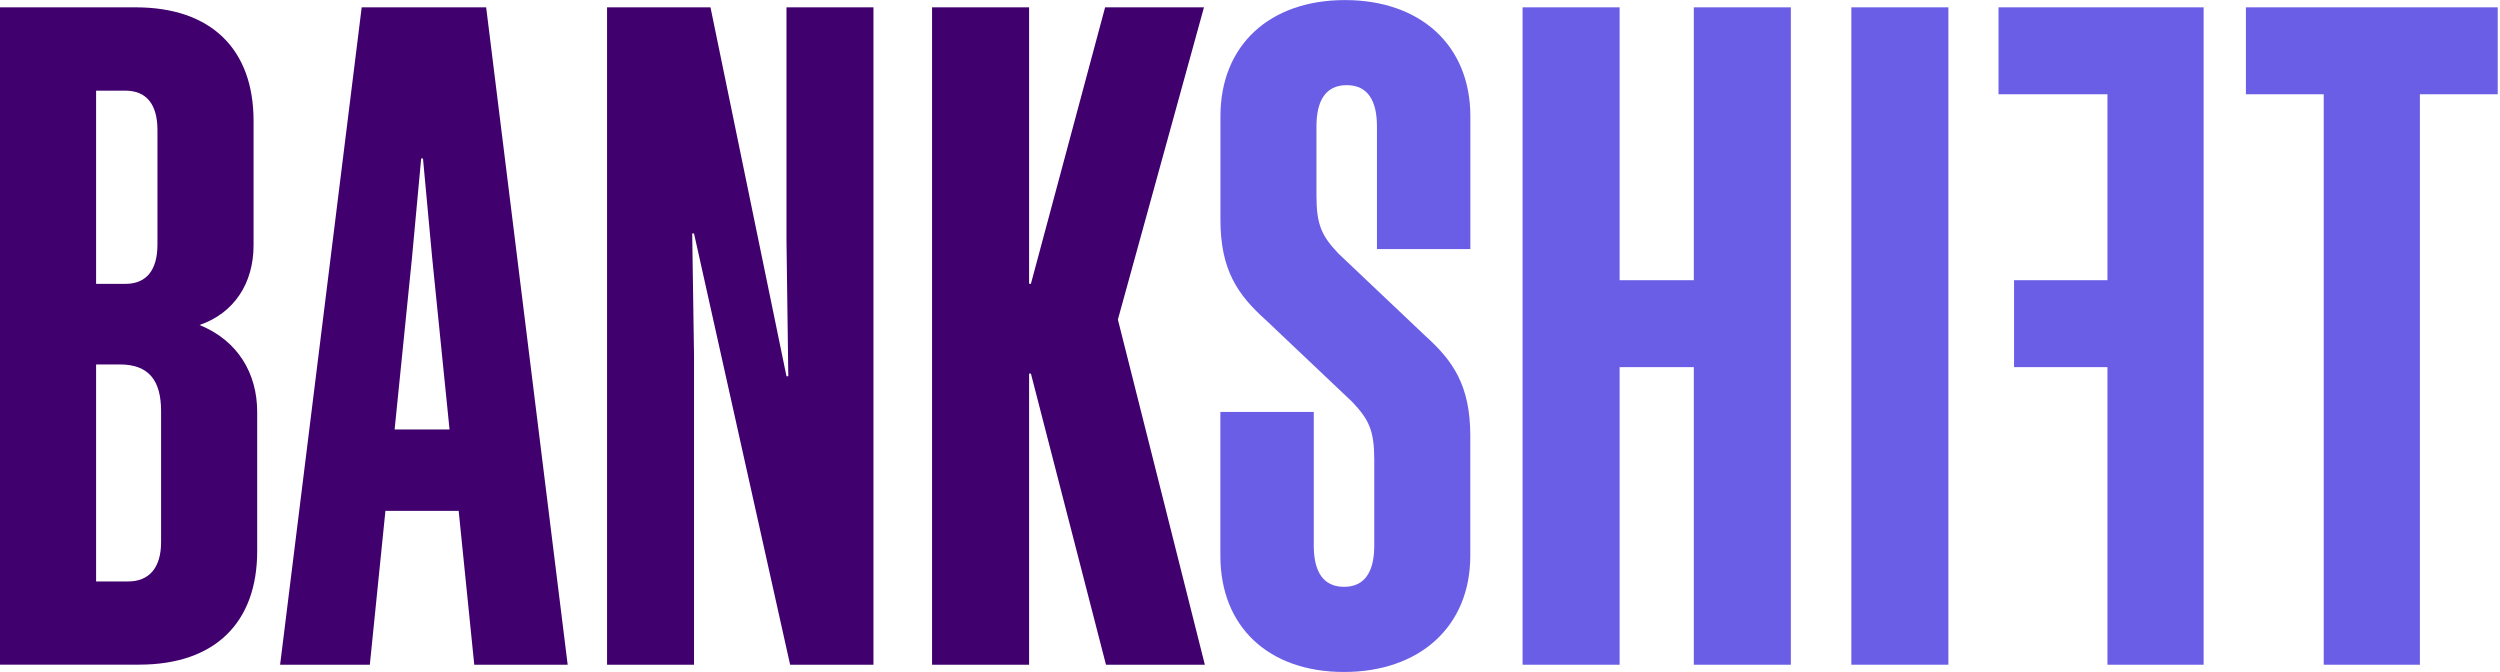
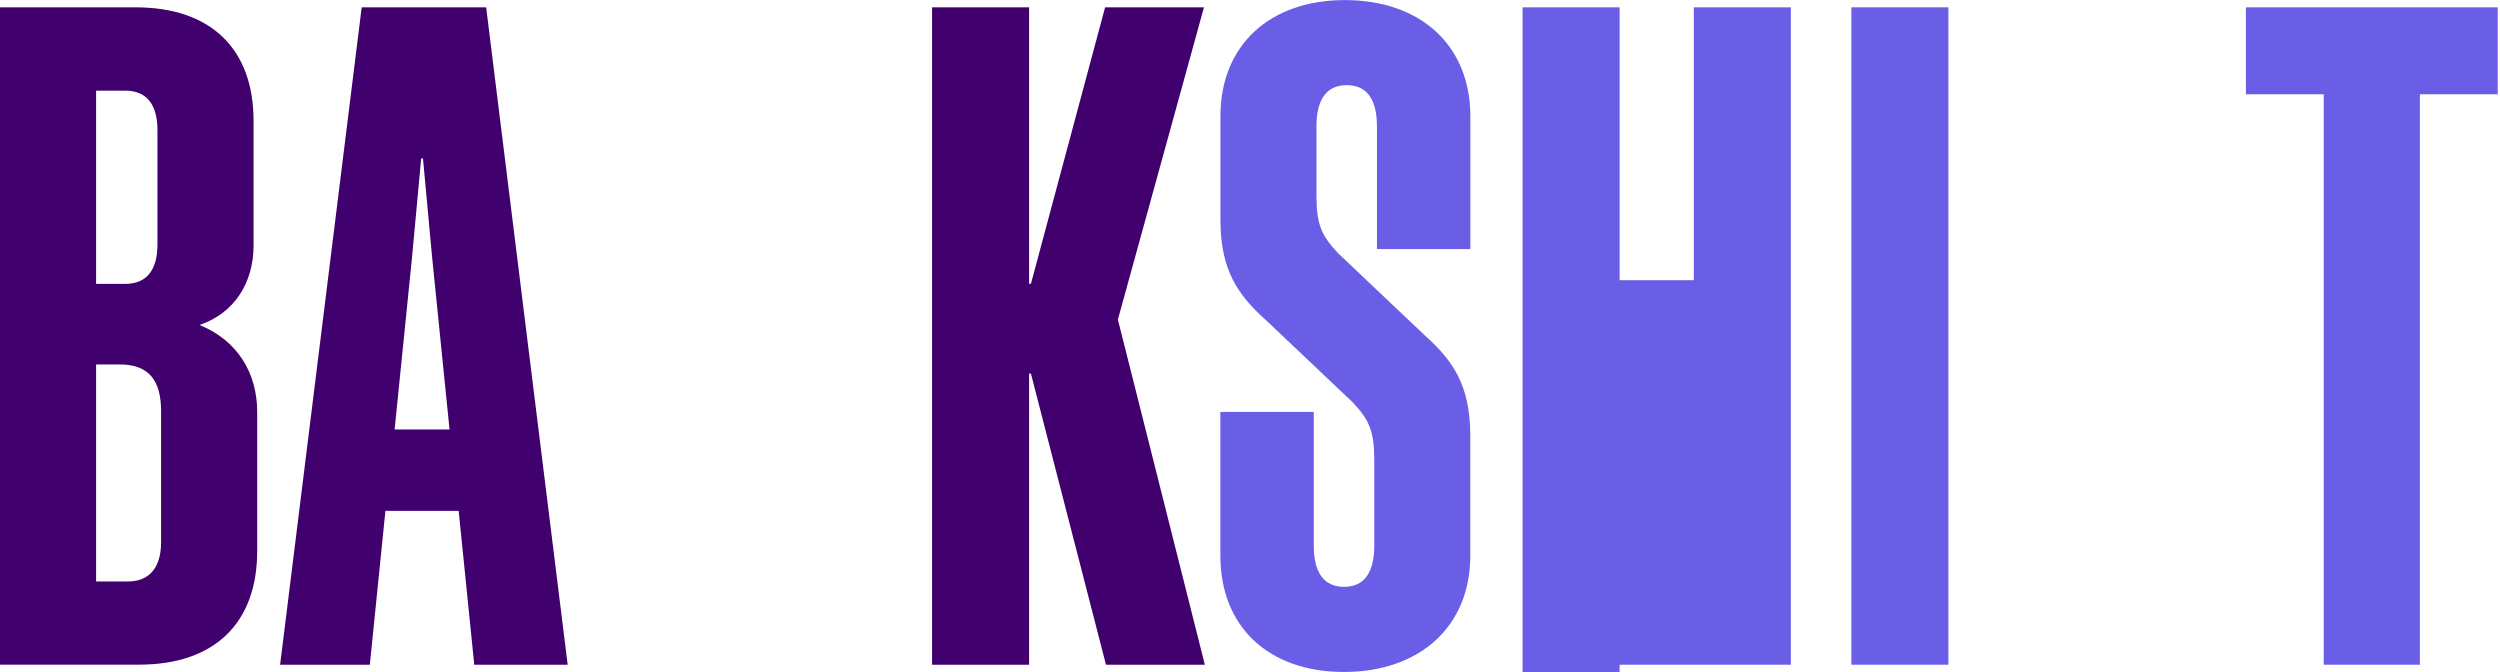
<svg xmlns="http://www.w3.org/2000/svg" id="Layer_1" data-name="Layer 1" viewBox="0 0 372 100">
  <defs>
    <style>
      .cls-1 {
        fill: #6a5ee7;
      }

      .cls-2 {
        fill: #40006d;
      }
    </style>
  </defs>
  <g>
    <path class="cls-2" d="m0,1.09h20.16c11.31,0,17.57,6.27,17.57,16.89v18.53c0,5.59-2.86,10.08-8.04,11.85,5.72,2.32,8.58,7.22,8.58,12.94v20.71c0,10.63-6.27,16.89-17.57,16.89H0V1.09Zm18.66,12.4h-4.36v28.75h4.36c3.13,0,4.77-2.04,4.77-5.86v-17.03c0-3.81-1.63-5.86-4.77-5.86Zm-.82,40.74h-3.54v32.29h4.77c3.13,0,4.9-2.04,4.9-5.86v-19.48c0-4.5-1.77-6.95-6.13-6.95Z" />
    <path class="cls-2" d="m72.34,1.09l12.13,97.82h-13.9l-2.32-22.89h-10.9l-2.32,22.89h-13.35L53.82,1.09h18.53Zm-13.62,62.81h8.17l-2.59-25.61-1.36-14.71h-.27l-1.36,14.71-2.59,25.61Z" />
-     <path class="cls-2" d="m103,34.74l.27,18.12v46.05h-12.94V1.09h15.39l11.31,54.9h.27l-.27-20.16V1.09h12.94v97.82h-12.4l-14.3-64.17h-.27Z" />
    <path class="cls-2" d="m153.4,55.59h-.27v43.32h-14.44V1.09h14.44v41.14h.27L164.44,1.09h14.71l-12.81,46.46,12.94,51.36h-14.71l-11.17-43.32Z" />
  </g>
  <g>
    <path class="cls-1" d="m204.49,68.39c0-4.36-.82-5.99-3.27-8.58l-12.94-12.26c-4.09-3.68-6.68-7.36-6.68-14.85v-15.39c0-10.63,7.36-17.3,18.53-17.3s18.66,6.68,18.66,17.3v19.75h-13.9v-18.26c0-3.81-1.36-6.13-4.5-6.13s-4.5,2.32-4.5,6.13v10.35c0,4.36.82,5.99,3.27,8.58l12.94,12.26c4.09,3.68,6.68,7.36,6.68,14.85v17.85c0,10.63-7.63,17.3-18.8,17.3s-18.39-6.68-18.39-17.3v-21.39h13.9v19.89c0,3.81,1.36,6.13,4.5,6.13s4.5-2.32,4.5-6.13v-12.81Z" />
-     <path class="cls-1" d="m266.48,1.09v97.82h-14.44v-44.28h-11.04v44.28h-14.44V1.09h14.44v40.6h11.04V1.09h14.44Z" />
+     <path class="cls-1" d="m266.48,1.09v97.82h-14.44h-11.04v44.28h-14.44V1.09h14.44v40.6h11.04V1.09h14.44Z" />
    <path class="cls-1" d="m289.92,98.91h-14.44V1.09h14.44v97.82Z" />
-     <path class="cls-1" d="m327.9,1.09v97.82h-14.31v-44.28s-13.9,0-13.9,0v-12.94h13.9s0-27.66,0-27.66h-16.21V1.09h30.52Z" />
    <path class="cls-1" d="m360.08,14.03v84.88h-14.31V14.03h-11.58V1.09h37.47v12.94h-11.58Z" />
  </g>
</svg>